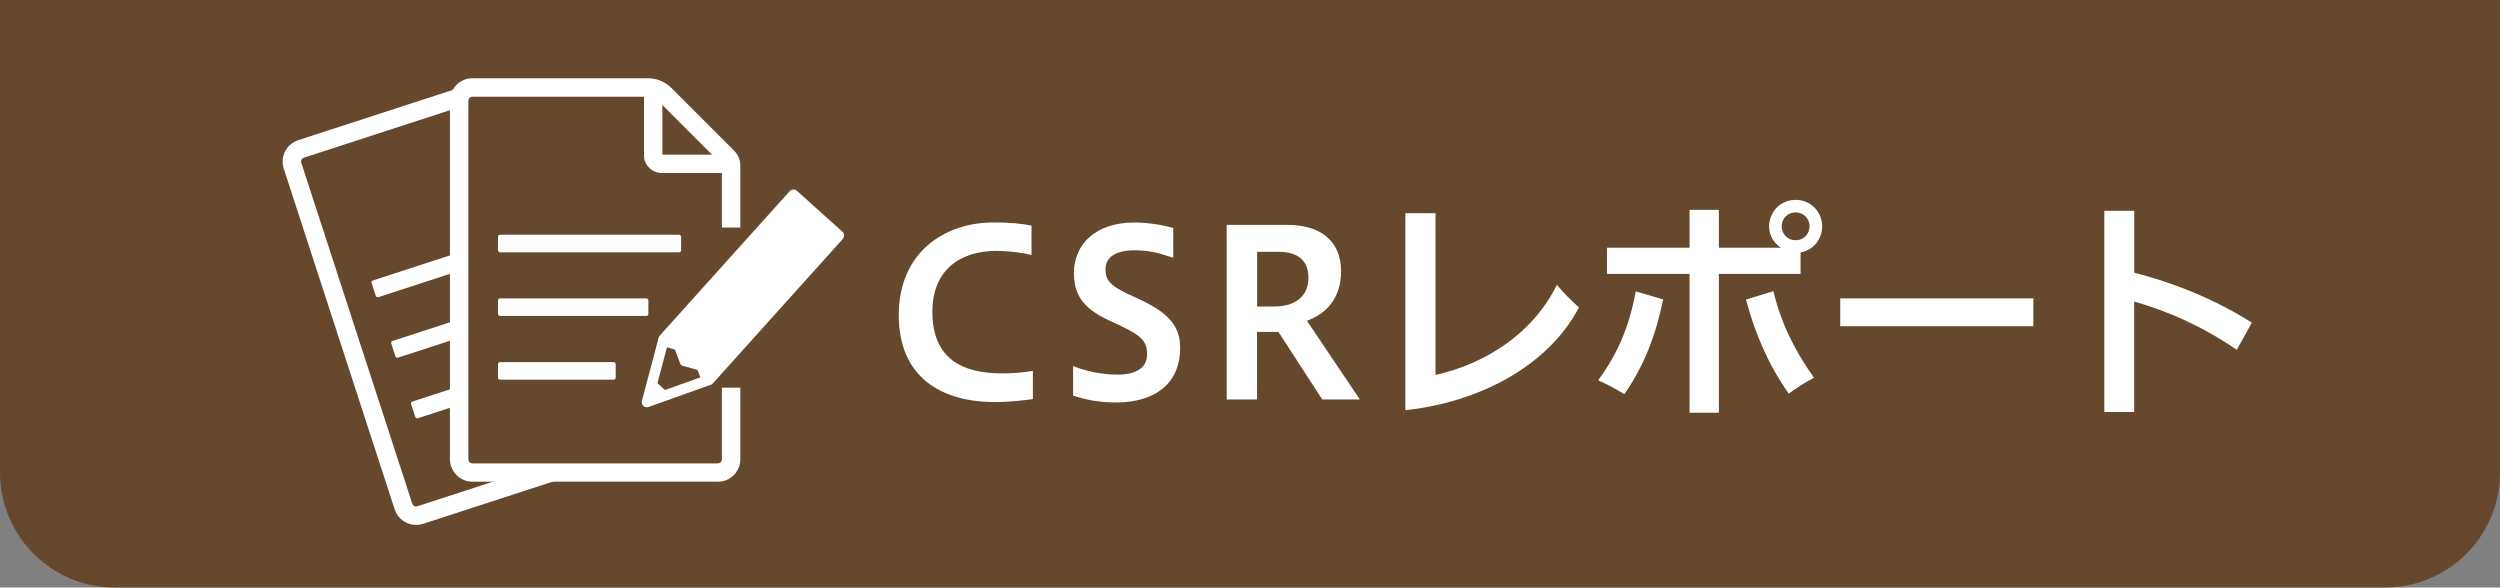
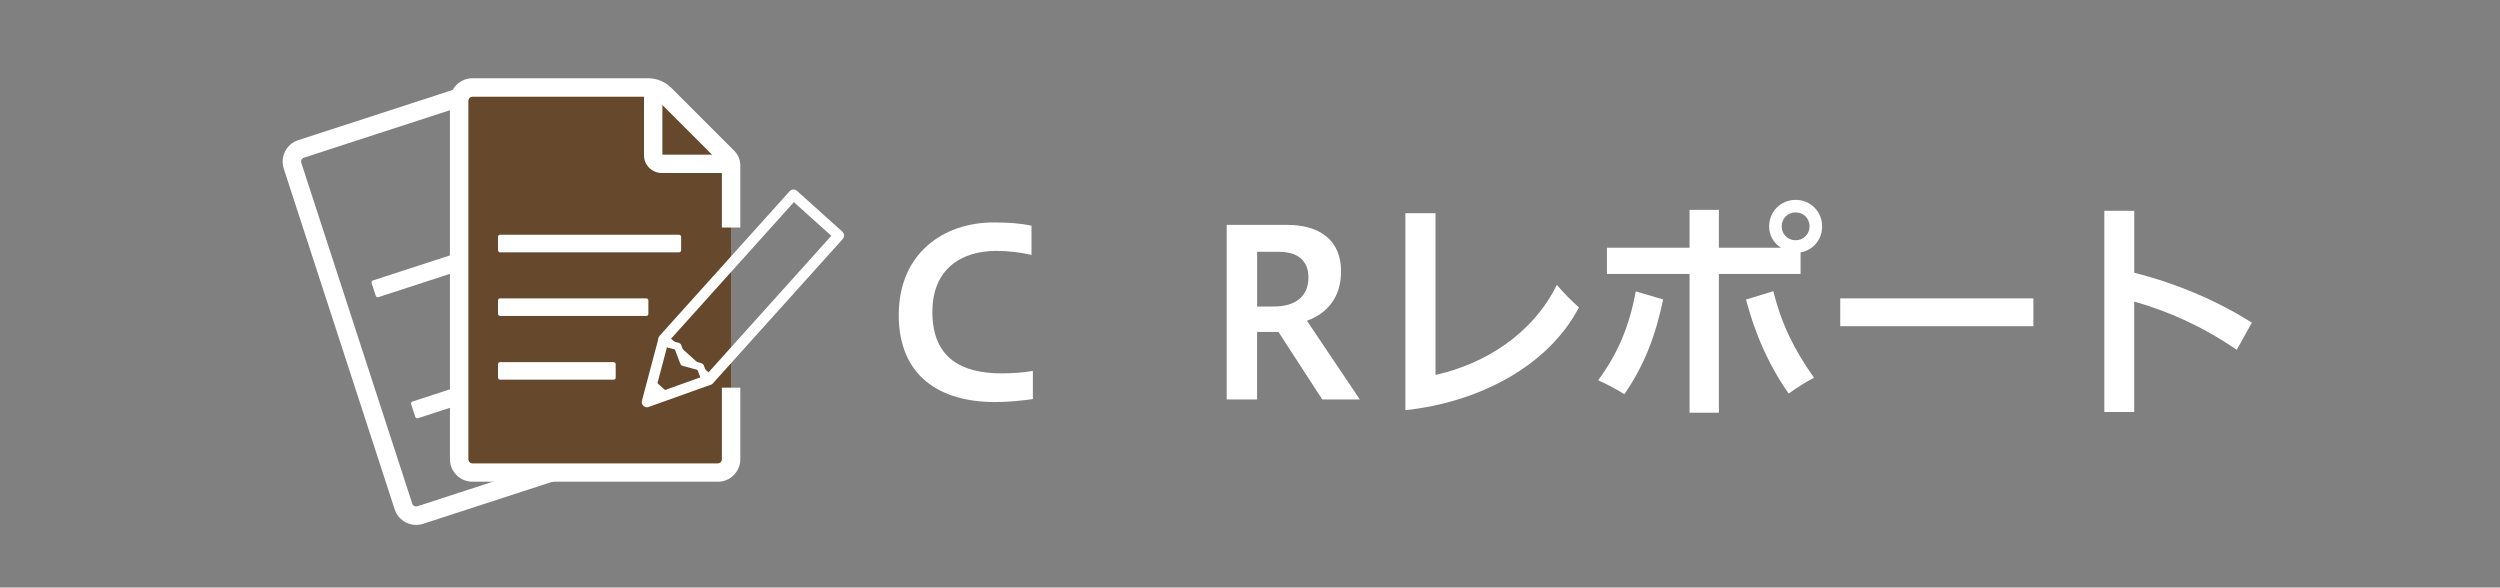
<svg xmlns="http://www.w3.org/2000/svg" id="_レイヤー_1" viewBox="0 0 400 94">
  <rect x="0" y="0" width="400" height="94" fill="#808080" stroke="none" />
  <defs>
    <style>.cls-1{fill:#66492c;}.cls-1,.cls-2{stroke-width:0px;}.cls-2{fill:#fff;}</style>
  </defs>
-   <path class="cls-1" d="M0,0h400v75.58c0,10.17-8.21,18.42-18.36,18.42H18.36c-10.13,0-18.36-8.24-18.36-18.42V0Z" />
  <path class="cls-2" d="M165.27,63.85c-1.79.26-4.01.48-6.06.48-8.72,0-15.41-4.05-15.41-13.93s7.17-14.81,15.18-14.81c2.42,0,4.38.15,6.06.52v4.69c-1.63-.42-3.82-.66-5.61-.66-5.64,0-10.25,2.9-10.25,9.77,0,7.51,4.82,9.83,11.1,9.83,1.6,0,3.42-.11,4.98-.4v4.53l.02-.02Z" />
-   <path class="cls-2" d="M171.72,58.57c1.9.79,4.5,1.37,7.09,1.37,3.34,0,4.72-1.37,4.72-3.19,0-1.93-.6-2.9-4.11-4.56l-1.9-.89c-4.38-2-5.69-4.3-5.69-7.61,0-4.61,3.45-8.09,9.69-8.09,1.82,0,4.16.29,6.2.89v4.75c-2.53-.85-4.05-1.19-6.2-1.19-2.97,0-4.64,1.08-4.64,3.01,0,1.6.55,2.53,3.42,3.9l2,.92c4.5,2.11,6.53,4.16,6.53,7.8,0,5.35-3.64,8.72-10.33,8.72-2.64,0-5.01-.48-6.8-1.11,0,0,0-4.72,0-4.72Z" />
  <path class="cls-2" d="M196.27,63.91v-27.93h9.65c5.38,0,8.65,2.56,8.65,7.43,0,4.24-2.3,6.77-5.46,7.91l8.46,12.59h-6.01l-7.01-10.8h-3.42v10.8h-4.87.02ZM201.14,40.27v8.77h2.71c3.24,0,5.5-1.48,5.5-4.64,0-2.79-1.82-4.11-4.72-4.11h-3.48l-.02-.02Z" />
  <path class="cls-2" d="M224.86,34.11h4.82v25.88c7.8-1.74,15.49-6.46,19.42-14.41,1.11,1.34,2.34,2.53,3.53,3.61-5.01,9.51-16.12,15.18-27.77,16.44v-31.53.02Z" />
  <path class="cls-2" d="M266.1,47.92c-1.19,5.72-2.97,10.46-6.2,15.15-1.45-.89-2.79-1.6-4.19-2.23,3.16-4.3,4.98-8.62,6.01-14.22l4.38,1.29v.02ZM284.96,39.64c-1.22-.79-1.9-2-1.9-3.42,0-2.37,1.86-4.24,4.24-4.24s4.24,1.86,4.24,4.24c0,2.11-1.45,3.82-3.45,4.16v3.45h-13.07v22.21h-4.69v-22.21h-13.22v-4.19h13.22v-6.06h4.69v6.06h9.96-.02ZM283.74,46.58c1.26,5.19,3.34,9.4,6.5,13.86-1.42.74-2.64,1.53-4.05,2.53-3.3-4.72-5.38-9.59-6.83-15.04,0,0,4.38-1.34,4.38-1.34ZM287.3,38.44c1.26,0,2.23-.97,2.23-2.23s-.97-2.23-2.23-2.23-2.23.97-2.23,2.23.97,2.23,2.23,2.23Z" />
  <path class="cls-2" d="M325.34,52.19h-30.9v-4.45h30.9v4.45Z" />
  <path class="cls-2" d="M341.48,65.92h-4.79v-32.19h4.79v9.91c7.09,1.79,13.52,4.64,18.82,7.98l-2.42,4.35c-5.42-3.71-10.88-6.16-16.41-7.72v17.68h.02Z" />
-   <path class="cls-1" d="M94.45,32.33l-3.07-9.42c-.15-.47-.49-.87-.93-1.1-2.29-1.16-9.61-4.89-12.69-6.45-.89-.45-1.92-.54-2.88-.23l-26.72,8.69c-1.12.37-1.74,1.57-1.37,2.7l17.75,54.52c.37,1.12,1.57,1.74,2.7,1.37l37.31-12.14c1.12-.37,1.74-1.57,1.37-2.7l-3.54-10.89-7.92-24.36h-.01Z" />
  <path class="cls-2" d="M105.01,71.67l-37.31,12.14c-1.89.61-3.94-.42-4.55-2.31l-17.75-54.52c-.61-1.89.42-3.94,2.31-4.55l26.72-8.69c1.33-.43,2.75-.32,4,.31l12.69,6.45c.81.41,1.39,1.1,1.67,1.96l3.07,9.42-2.8.91-3.07-9.42c-.04-.1-.1-.19-.2-.24l-12.69-6.45c-.55-.28-1.16-.32-1.75-.14l-26.72,8.69c-.35.12-.54.49-.42.83l17.75,54.52c.11.35.49.54.83.42l37.31-12.14c.35-.12.54-.49.42-.83l-3.54-10.89,2.8-.91,3.54,10.89c.61,1.89-.42,3.94-2.31,4.55h0Z" />
  <path class="cls-2" d="M91.07,24.28l-9.85,3.21c-1.48.49-3.08-.33-3.57-1.81l-3.21-9.85c-.26-.78.17-1.61.95-1.85s1.61.17,1.85.95l3.17,9.75,9.75-3.17c.78-.26,1.61.17,1.85.95s-.17,1.61-.95,1.85h0Z" />
  <rect class="cls-2" x="65.65" y="61.36" width="18.83" height="2.81" rx=".32" ry=".32" transform="translate(-15.74 26.32) rotate(-18.03)" />
-   <rect class="cls-2" x="62.35" y="50.86" width="24.06" height="2.81" rx=".32" ry=".32" transform="translate(-12.53 25.59) rotate(-18.03)" />
  <rect class="cls-2" x="59.07" y="40.37" width="29.3" height="2.81" rx=".32" ry=".32" transform="translate(-9.31 24.87) rotate(-18.03)" />
  <path class="cls-1" d="M116.97,36.39v-9.9c0-.5-.19-.98-.55-1.33-1.81-1.81-7.63-7.63-10.07-10.07-.7-.7-1.66-1.1-2.66-1.1h-28.1c-1.18,0-2.13.96-2.13,2.13v57.34c0,1.18.96,2.13,2.13,2.13h39.24c1.18,0,2.13-.96,2.13-2.13v-37.06h0Z" />
  <path class="cls-2" d="M114.83,77.07h-39.24c-1.99,0-3.6-1.62-3.6-3.6V16.12c0-1.99,1.62-3.6,3.6-3.6h28.1c1.39,0,2.71.55,3.71,1.53l10.07,10.07c.64.64.98,1.48.98,2.38v9.9h-2.95v-9.9c0-.12-.04-.22-.11-.29l-10.07-10.07c-.43-.43-1.01-.66-1.62-.66h-28.1c-.37,0-.66.29-.66.66v57.34c0,.37.29.66.66.66h39.24c.37,0,.66-.29.66-.66v-11.45h2.95v11.45c0,1.99-1.62,3.6-3.6,3.6h-.01Z" />
  <path class="cls-2" d="M116.24,27.68h-10.36c-1.56,0-2.84-1.27-2.84-2.82v-10.36c0-.82.66-1.47,1.47-1.47s1.47.66,1.47,1.47v10.25h10.25c.82,0,1.47.66,1.47,1.47s-.66,1.47-1.47,1.47h.01Z" />
  <rect class="cls-2" x="79.68" y="57.94" width="18.83" height="2.81" rx=".32" ry=".32" />
  <rect class="cls-2" x="79.68" y="47.74" width="24.06" height="2.81" rx=".32" ry=".32" />
  <rect class="cls-2" x="79.68" y="37.56" width="29.3" height="2.81" rx=".32" ry=".32" />
-   <rect class="cls-2" x="104.66" y="41.09" width="31.08" height="9.75" transform="translate(5.64 104.6) rotate(-48.03)" />
  <path class="cls-2" d="M113.43,61.62c-.2,0-.4-.08-.56-.22l-7.25-6.52c-.17-.15-.27-.36-.28-.58,0-.22.06-.43.22-.6l20.78-23.1c.15-.17.36-.27.58-.28.23,0,.43.06.6.22l7.25,6.52c.35.31.37.84.06,1.19l-20.78,23.1c-.17.18-.4.28-.63.28h.01ZM107.37,54.19l5.99,5.39,19.65-21.85-5.99-5.39s-19.65,21.85-19.65,21.85Z" />
  <polyline class="cls-1" points="106.18 54.26 103.51 64.33 113.43 60.77" />
  <path class="cls-2" d="M103.51,65.17c-.2,0-.41-.08-.56-.22-.23-.22-.32-.54-.24-.83l2.67-10.07,1.62.43-2.26,8.52,8.41-3.02.56,1.58-9.92,3.55c-.09.04-.19.05-.28.05h0Z" />
  <polygon class="cls-2" points="103.51 64.33 107.21 63.13 104.32 60.53 103.51 64.33" />
  <path class="cls-2" d="M112.47,61.45l-.87-2.27-2.35-.63c-.18-.05-.33-.18-.4-.36l-.87-2.27-2.35-.63.31-1.14,2.65.7c.18.05.33.18.4.36l.87,2.27,2.35.63c.18.05.33.18.4.36l.97,2.56-1.1.42Z" />
</svg>